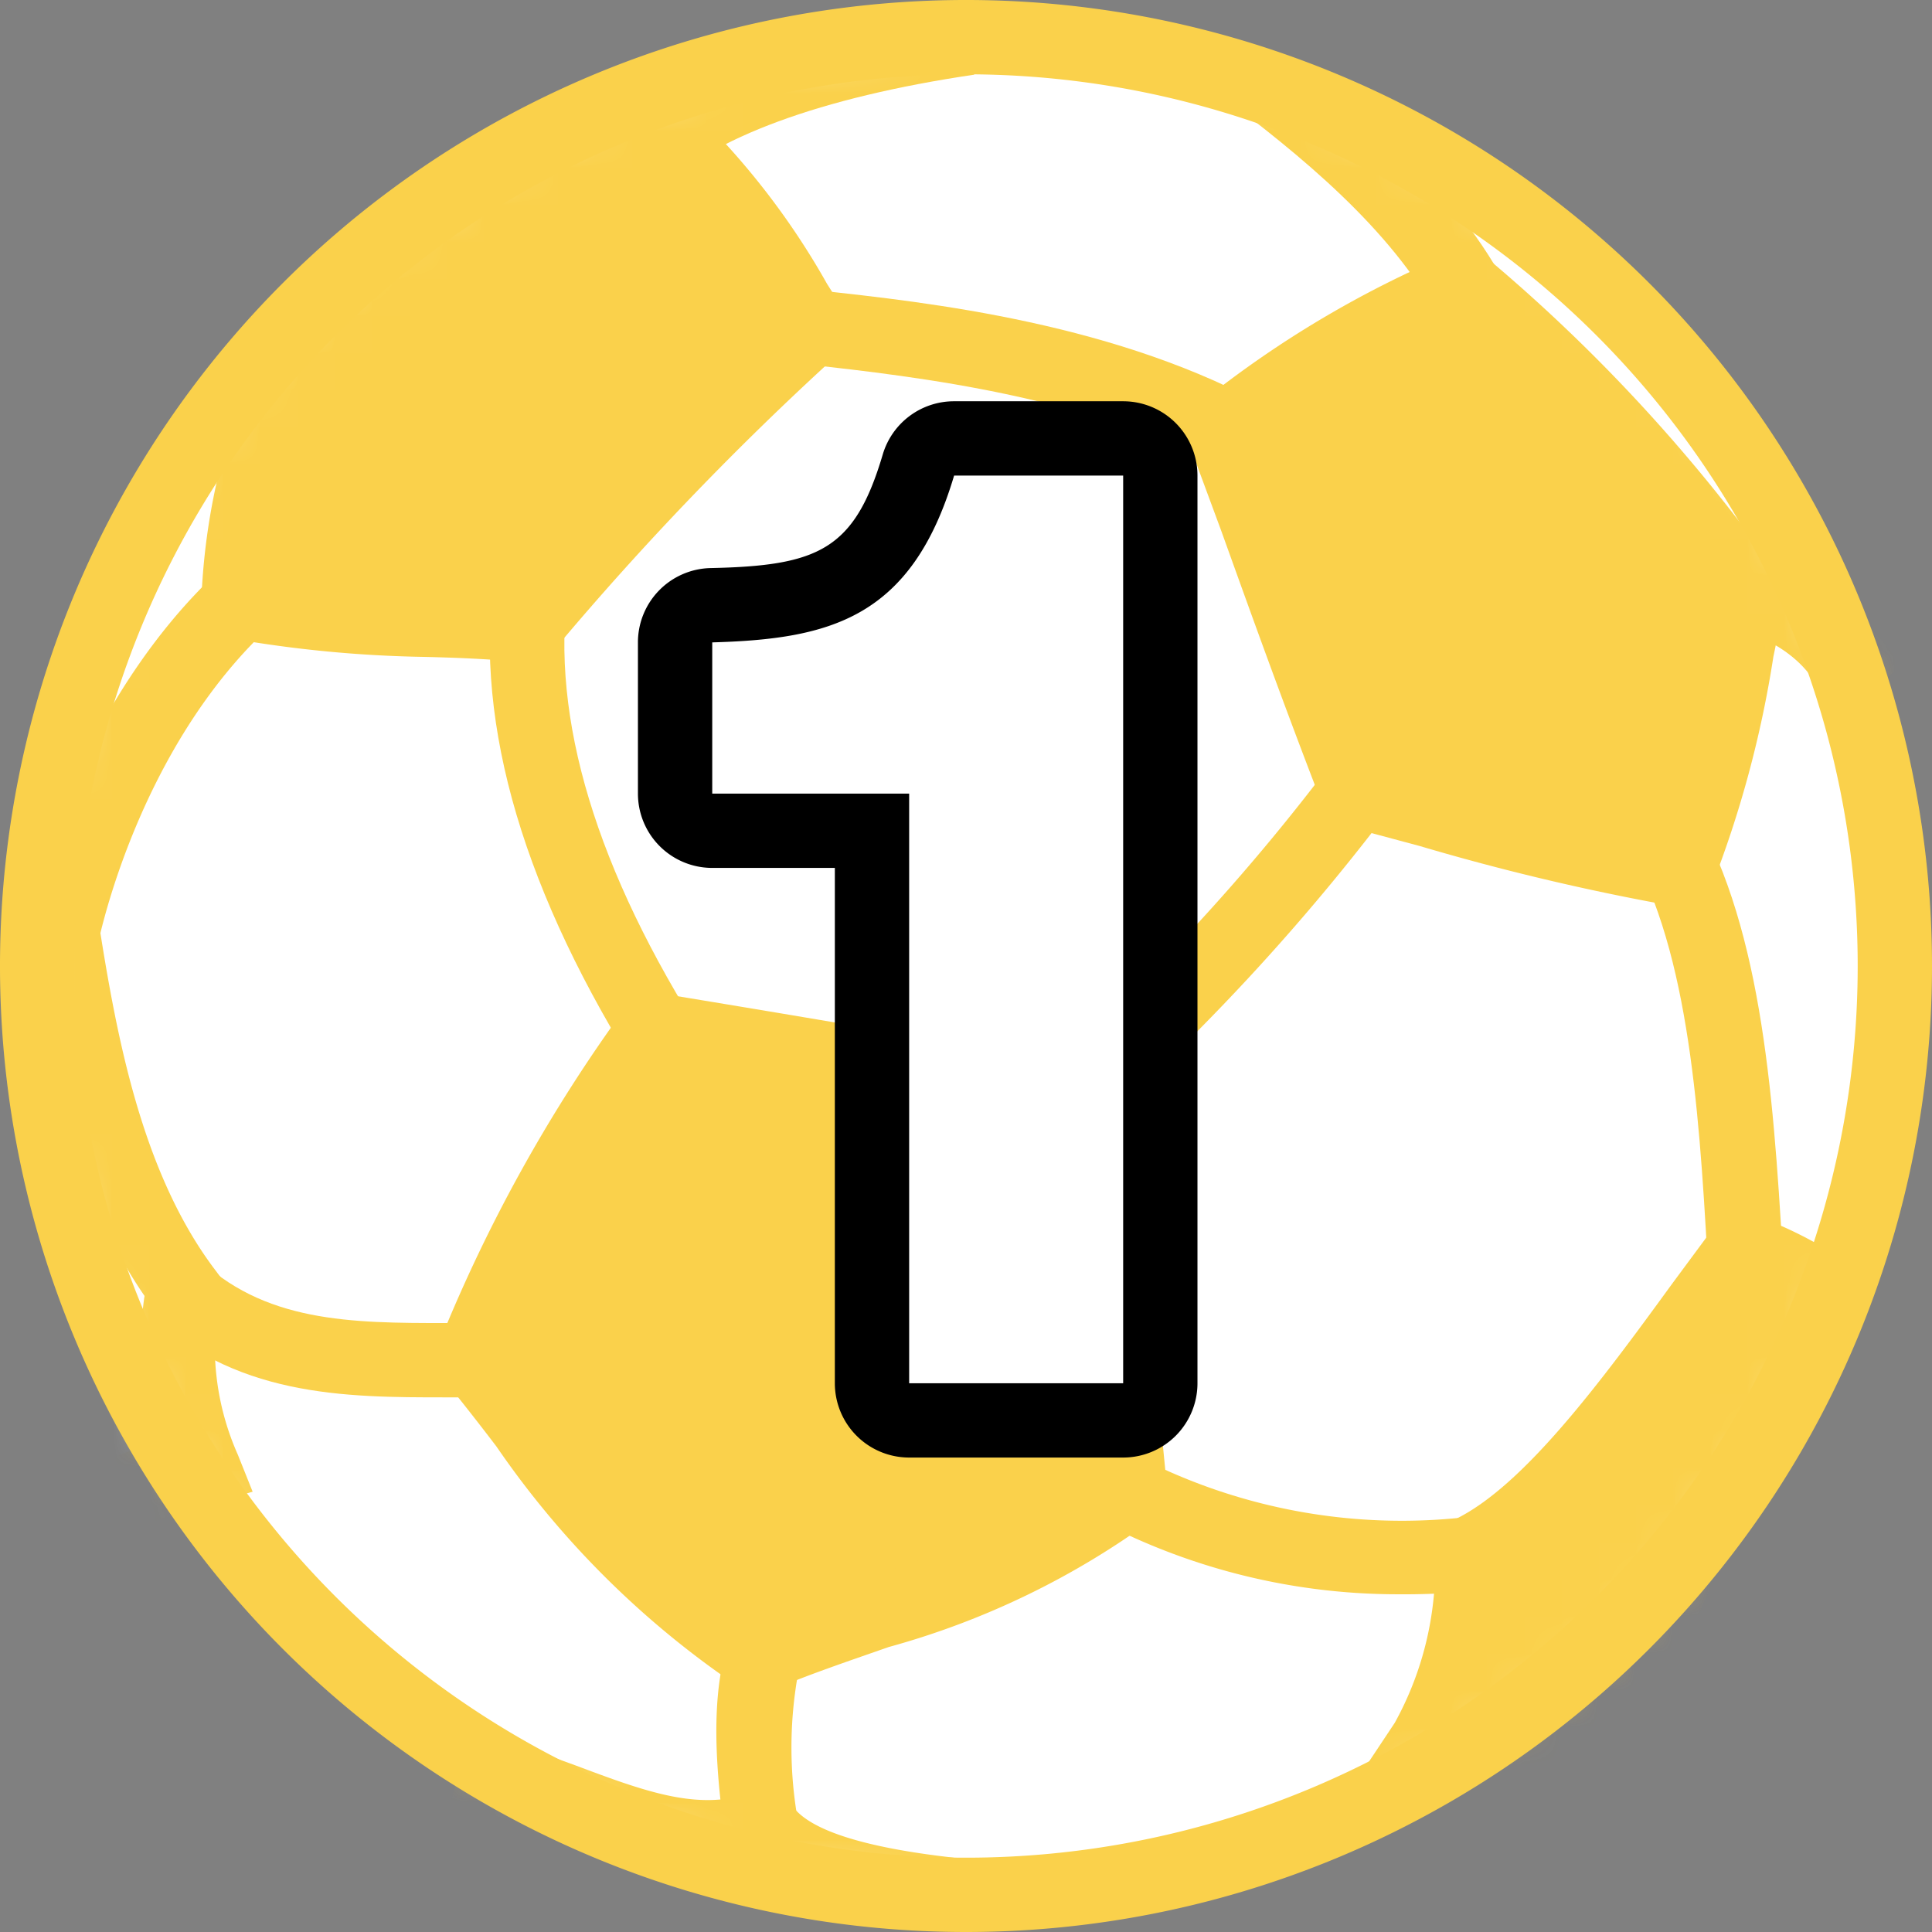
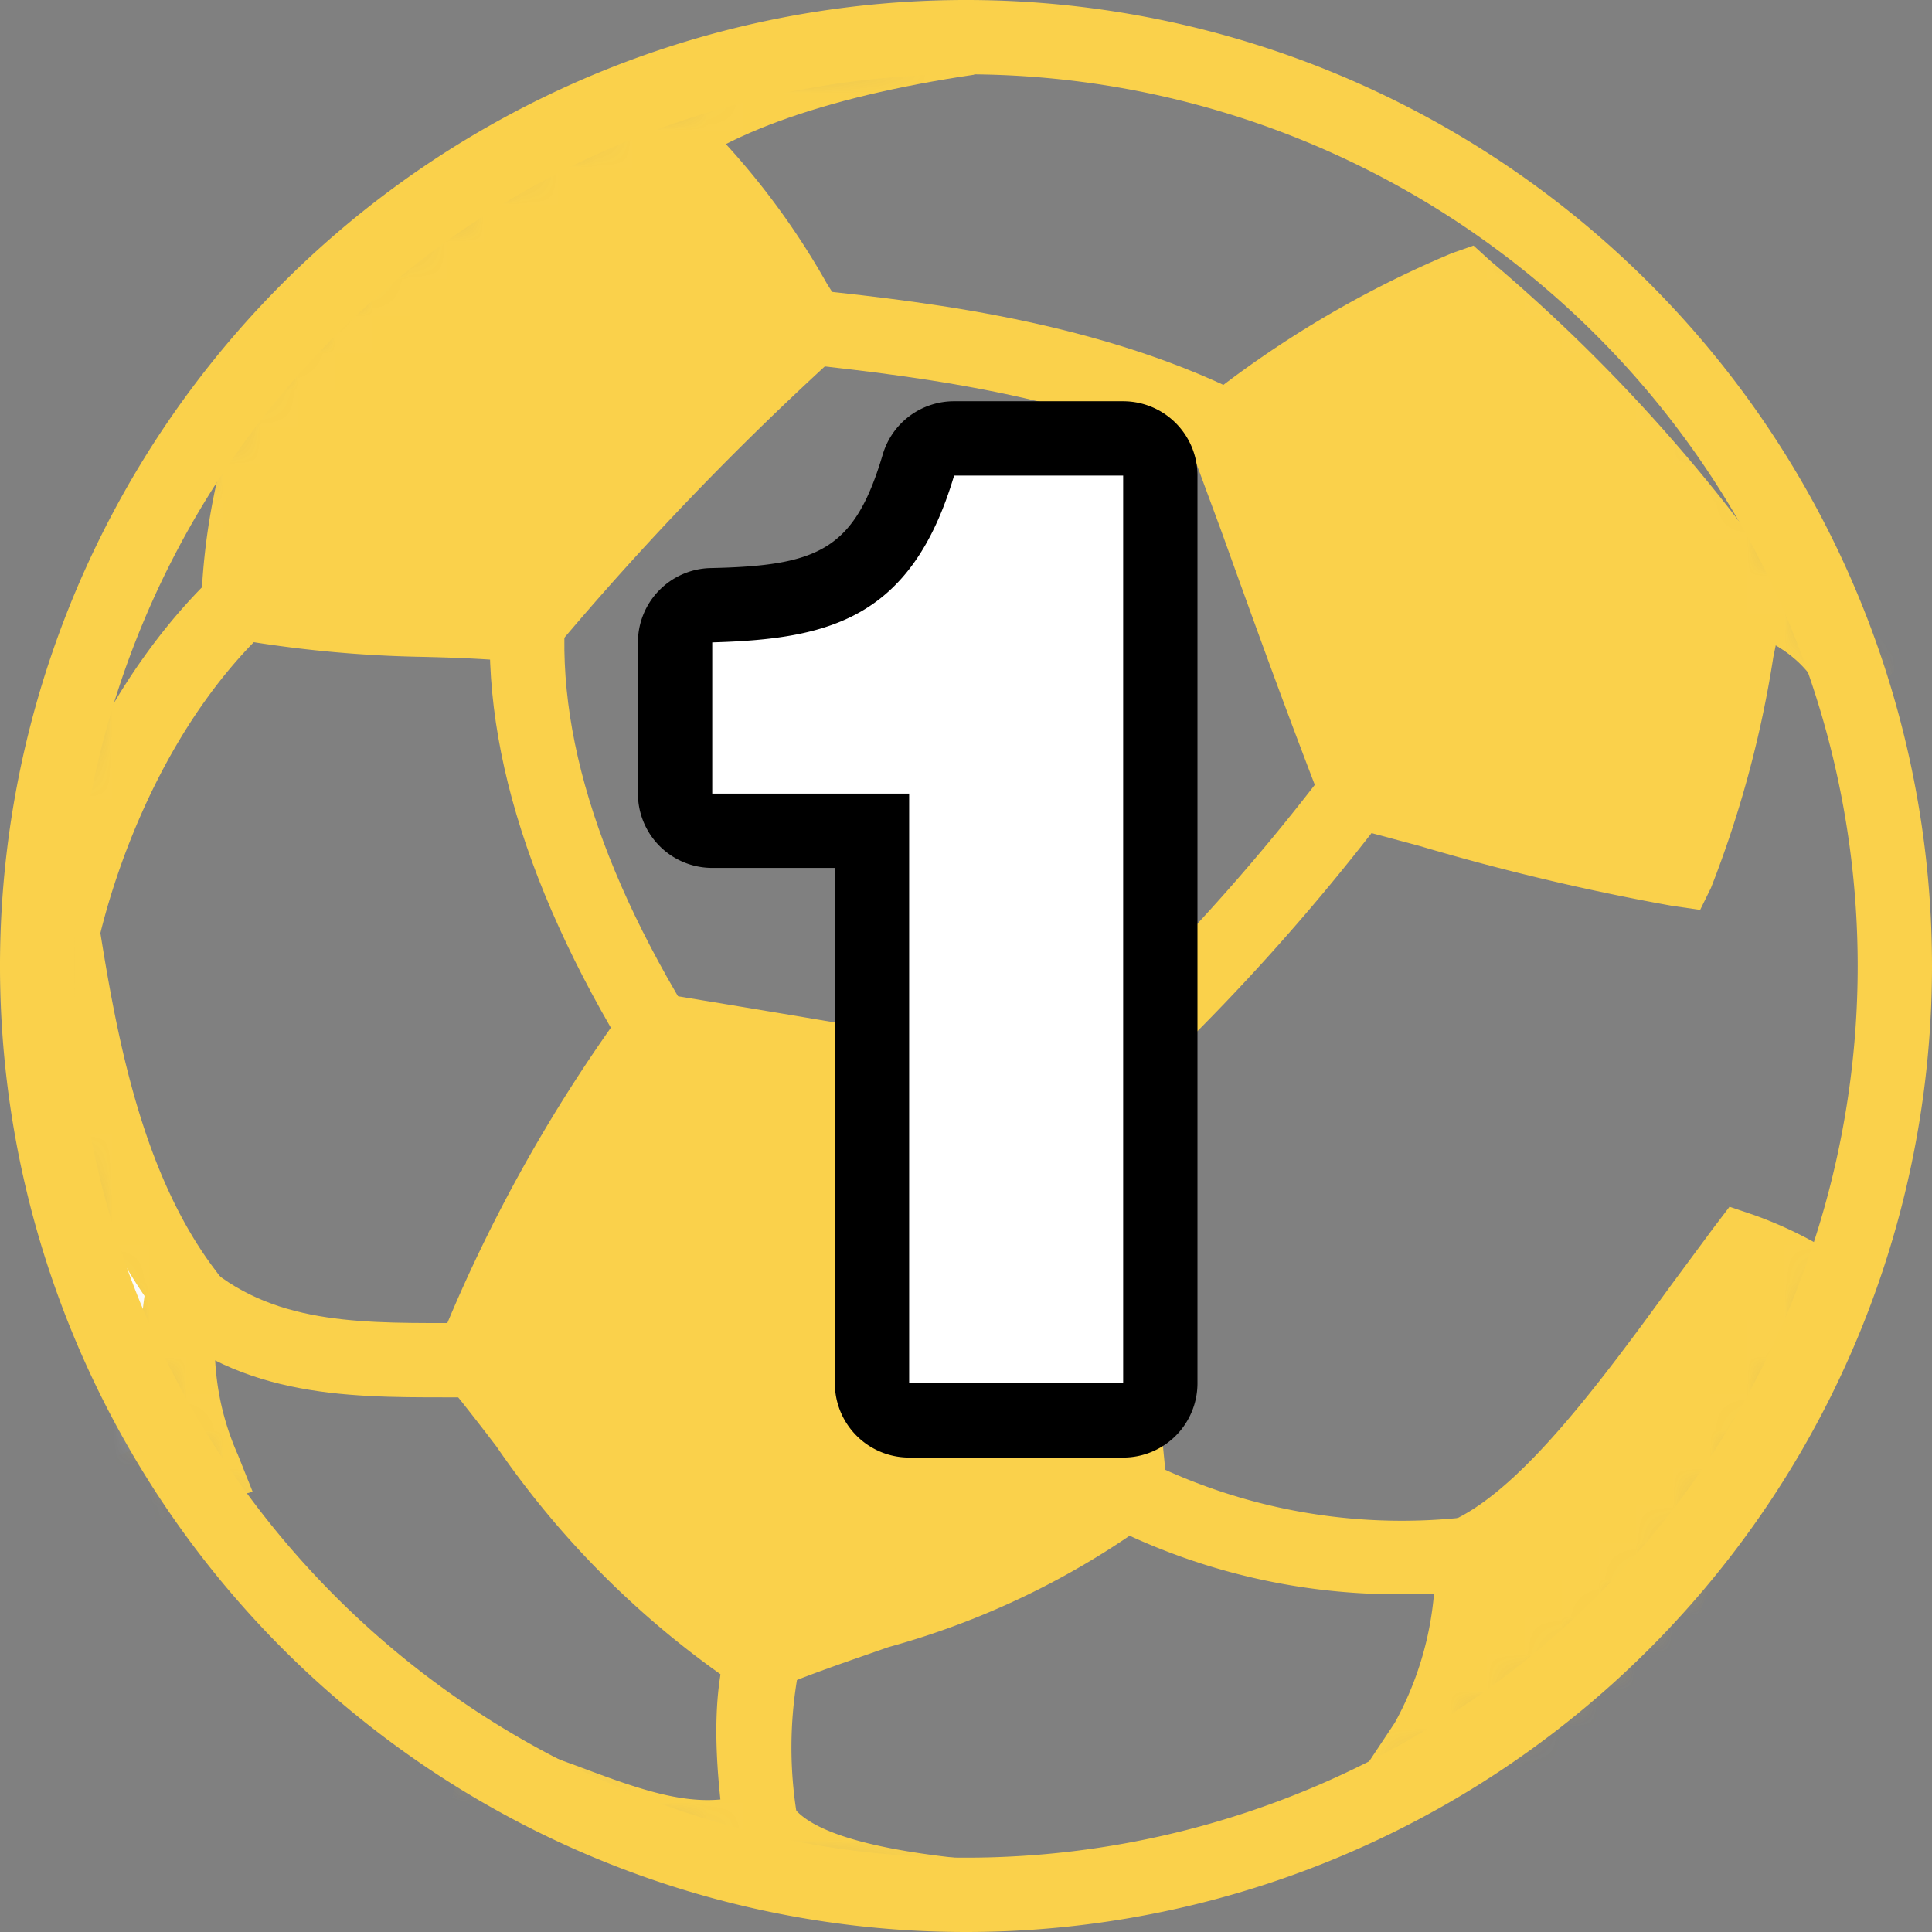
<svg xmlns="http://www.w3.org/2000/svg" viewBox="0 0 52 52">
  <rect x="0" y="0" width="52" height="52" fill="#808080" stroke="none" />
  <defs>
    <style>.cls-1{fill:#fff;}.cls-2{mask:url(#mask);}.cls-3{fill:#fad14b;}</style>
    <mask id="mask" x="0.52" y="0.01" width="50.67" height="51.98" maskUnits="userSpaceOnUse">
      <g id="mask2920">
        <path id="path2918" class="cls-1" d="M51,26A25,25,0,1,1,26,1,25,25,0,0,1,51,26Z" />
      </g>
    </mask>
  </defs>
  <title>num1</title>
  <g id="レイヤー_2" data-name="レイヤー 2">
    <g id="レイヤー_2-2" data-name="レイヤー 2">
-       <path id="path2916" class="cls-1" d="M51,26A25,25,0,1,1,26,1,25,25,0,0,1,51,26Z" />
      <g class="cls-2">
        <g id="g2893">
          <g id="g2878">
            <path class="cls-3" d="M49,18.6A3.16,3.16,0,0,0,46.78,17l.48-1.94a5.14,5.14,0,0,1,3.46,2.47Z" />
            <rect class="cls-3" x="8.21" y="6.83" width="2" height="3.24" transform="translate(-3.28 8.87) rotate(-44.48)" />
            <path class="cls-3" d="M1.73,27.27.58,26.7c-.42-.93,1.31-8.6,6.57-12.37L8.32,16c-4.46,3.19-5.81,9.53-5.83,10.27a1,1,0,0,0-.36-.7l-.63.77Z" />
            <path class="cls-3" d="M17.29,29.06c-3.18-5-4.52-9.51-4-13.51l2,.27c-.48,3.51.76,7.61,3.68,12.17Z" />
            <path class="cls-3" d="M13.22,37.61l-1.23,0c-2.69,0-5.75,0-8.14-2.4l1.41-1.42c1.81,1.81,4.2,1.82,6.74,1.82l1.27,0Z" />
            <path class="cls-3" d="M19.56,49.76c-.29-2-.5-4.19.14-5.87l1.87.71a11.19,11.19,0,0,0,0,4.87Z" />
            <path class="cls-3" d="M17.71,5.14,16.3,3.73c1.76-1.76,5-3,9.62-3.72l.3,2C22.09,2.62,19.14,3.71,17.71,5.14Z" />
-             <path class="cls-3" d="M38.73,8.56C37.43,6.15,35,4.17,32.78,2.51L34,.92c2.37,1.79,5,3.93,6.5,6.69Z" />
            <path class="cls-3" d="M33.29,12.81c-3.78-2.14-8.64-2.67-11.55-3l-.65-.07.22-2,.65.07c3.06.33,8.18.89,12.32,3.24Z" />
            <path class="cls-3" d="M28.59,31.13l-1.31-1.51a56.85,56.85,0,0,0,9-9.68l1.62,1.18A59.18,59.18,0,0,1,28.59,31.13Z" />
            <path class="cls-3" d="M37.64,42.91a17.31,17.31,0,0,1-8.59-2.27l1-1.75a15.46,15.46,0,0,0,10.51,1.78l.32,2A19.77,19.77,0,0,1,37.64,42.91Z" />
-             <path class="cls-3" d="M46,34.68c-.23-4.25-.46-8.64-2-11.58l1.77-.94c1.77,3.33,2,8,2.26,12.41Z" />
            <path class="cls-3" d="M49.54,19.12c-1-1.43-2-2.14-3.16-2.18l.07-2c1.81.06,3.4,1.09,4.74,3Z" />
          </g>
          <g id="g2870">
            <path id="path1972" class="cls-3" d="M6.43,16.15c3.48.61,4.91.37,7.79.63a80.57,80.57,0,0,1,7.61-8,22.8,22.8,0,0,0-3.91-5.18,40.43,40.43,0,0,0-9,4.46A16.68,16.68,0,0,0,6.43,16.15Z" />
            <path class="cls-3" d="M14.67,17.83l-.55,0c-1-.1-1.89-.13-2.72-.15a33,33,0,0,1-5.14-.49L5.42,17v-.85A17.72,17.72,0,0,1,8,7.61l.13-.21.21-.13A41,41,0,0,1,17.6,2.7l.53-.18.43.36a20.35,20.35,0,0,1,3.7,4.76L23.12,9l-.6.57A81.68,81.68,0,0,0,15,17.39Zm-7.2-2.52a32,32,0,0,0,4,.32c.71,0,1.45,0,2.3.11a82.83,82.83,0,0,1,6.79-7.07,21.81,21.81,0,0,0-2.86-3.88,39.13,39.13,0,0,0-8,4A16.33,16.33,0,0,0,7.47,15.31Z" />
            <path id="path2860" class="cls-3" d="M33,11.56c1.14,3.15,2.12,6,3.57,9.73,3,.78,6.17,1.73,8.63,2.1.79-1.59,1.32-4.65,1.9-7.41a45.2,45.2,0,0,0-7.62-8.29A27,27,0,0,0,33,11.56Z" />
            <path class="cls-3" d="M45.76,24.49,45,24.38a63.51,63.51,0,0,1-6.79-1.61l-1.94-.52-.49-.13-.19-.47c-1.09-2.82-1.92-5.14-2.73-7.39l-1.11-3,.6-.45a28.25,28.25,0,0,1,6.74-4l.57-.2.44.4a45.21,45.21,0,0,1,7.79,8.49l.22.35-.09.4c-.09.47-.19.95-.29,1.43a29.27,29.27,0,0,1-1.68,6.22Zm-8.45-4,1.46.39c2,.55,4.07,1.11,5.81,1.43a39.45,39.45,0,0,0,1.23-5.05l.21-1a43.45,43.45,0,0,0-6.77-7.34,27.42,27.42,0,0,0-5.07,3.07l.6,1.66C35.54,15.69,36.32,17.87,37.31,20.45Z" />
            <path id="path2862" class="cls-3" d="M17.62,27.77c3.84.63,7.54,1.26,11.16,1.89,1.11,3.51,1.26,7,1.64,10.52-2.76,2.3-6.57,3-9.93,4.42-3.91-2.52-5.51-5.34-7.75-8.08A40.83,40.83,0,0,1,17.62,27.77Z" />
            <path class="cls-3" d="M20.38,45.73l-.44-.29a24.5,24.5,0,0,1-6.58-6.51c-.45-.59-.91-1.18-1.39-1.77l-.39-.48.25-.56a41.91,41.91,0,0,1,5-9l.36-.48.6.1c3.84.63,7.54,1.26,11.16,1.9l.6.1.18.58A40.78,40.78,0,0,1,31.21,38c.07.68.13,1.36.2,2l.06.53-.41.34a21.8,21.8,0,0,1-7.14,3.46c-1,.35-2.07.71-3.05,1.12ZM13.9,36.37c.36.45.7.9,1,1.35a23.39,23.39,0,0,0,5.65,5.76c.88-.35,1.79-.66,2.67-1a22.28,22.28,0,0,0,6.1-2.78l-.15-1.51A41.09,41.09,0,0,0,28,30.54c-3.23-.56-6.53-1.12-9.94-1.69A38.71,38.71,0,0,0,13.9,36.37Z" />
            <path id="path2864" class="cls-1" d="M1,25a1.69,1.69,0,0,0,.68-.08C2.24,28.49,3,32,5,34.64a8.07,8.07,0,0,0,.54,4.83,17.17,17.17,0,0,0-2.25.76" />
            <path class="cls-3" d="M3.65,41.15l-.82-1.83a14.53,14.53,0,0,1,1.37-.51,8.77,8.77,0,0,1-.31-3.93C1.91,32,1.2,28.29.69,25L1,25l0-1h.31l1.17-.47.17,1.25c.49,3.15,1.17,6.74,3.08,9.32l.27.36-.09.43a7.16,7.16,0,0,0,.49,4.26l.4,1-1.06.3A15.74,15.74,0,0,0,3.65,41.15Z" />
-             <path id="path2866" class="cls-1" d="M12.39,47.53c3.25.86,5.62,2.53,8.13,1.67.58.82,1.89,1.45,5.05,1.8" />
            <path class="cls-3" d="M25.46,52c-2.67-.29-4.31-.8-5.27-1.67-1.83.39-3.56-.25-5.39-.93a26.1,26.1,0,0,0-2.67-.89l.52-1.94c1,.28,2,.64,2.85.95,1.84.69,3.29,1.23,4.69.74L20.9,48l.43.61c.46.65,1.93,1.12,4.35,1.39Z" />
            <path id="path2868" class="cls-3" d="M49.47,35a10.15,10.15,0,0,0-2.53-1.34c-2.44,3.25-4.88,7-7.32,8.12a9.65,9.65,0,0,1-1.25,5.13,26.43,26.43,0,0,0,5.9-.2" />
            <path class="cls-3" d="M40.49,48c-.7,0-1.43,0-2.18-.08l-1.72-.12.95-1.43a8.72,8.72,0,0,0,1.08-4.6v-.61l.55-.27C41,40,43.06,37.23,45,34.56c.37-.5.74-1,1.11-1.5l.44-.58.68.23A11.06,11.06,0,0,1,50,34.18L48.9,35.82a11.05,11.05,0,0,0-1.62-1l-.64.88c-2,2.76-4,5.38-6,6.64A12.28,12.28,0,0,1,40,46a24.65,24.65,0,0,0,4.17-.26l.3,2A26.63,26.63,0,0,1,40.49,48Z" />
          </g>
        </g>
      </g>
      <path class="cls-3" d="M26,52A26,26,0,1,1,52,26,26,26,0,0,1,26,52ZM26,2A24,24,0,1,0,50,26,24,24,0,0,0,26,2Z" />
      <path class="cls-1" d="M24.47,38.23a1,1,0,0,1-1-1V22.36h-4.3a1,1,0,0,1-1-1V17.29a1,1,0,0,1,1-1c3.11-.09,4.65-.66,5.58-3.78a1,1,0,0,1,1-.71h4.55a1,1,0,0,1,1,1V37.23a1,1,0,0,1-1,1Z" />
      <path d="M30.23,12.8V37.23H24.47V21.36h-5.3V17.29c3.13-.09,5.36-.62,6.51-4.49h4.55m0-2H25.68a2,2,0,0,0-1.92,1.43c-.76,2.57-1.73,3-4.65,3.06a2,2,0,0,0-1.94,2v4.07a2,2,0,0,0,2,2h3.3V37.23a2,2,0,0,0,2,2h5.76a2,2,0,0,0,2-2V12.8a2,2,0,0,0-2-2Z" />
    </g>
  </g>
</svg>